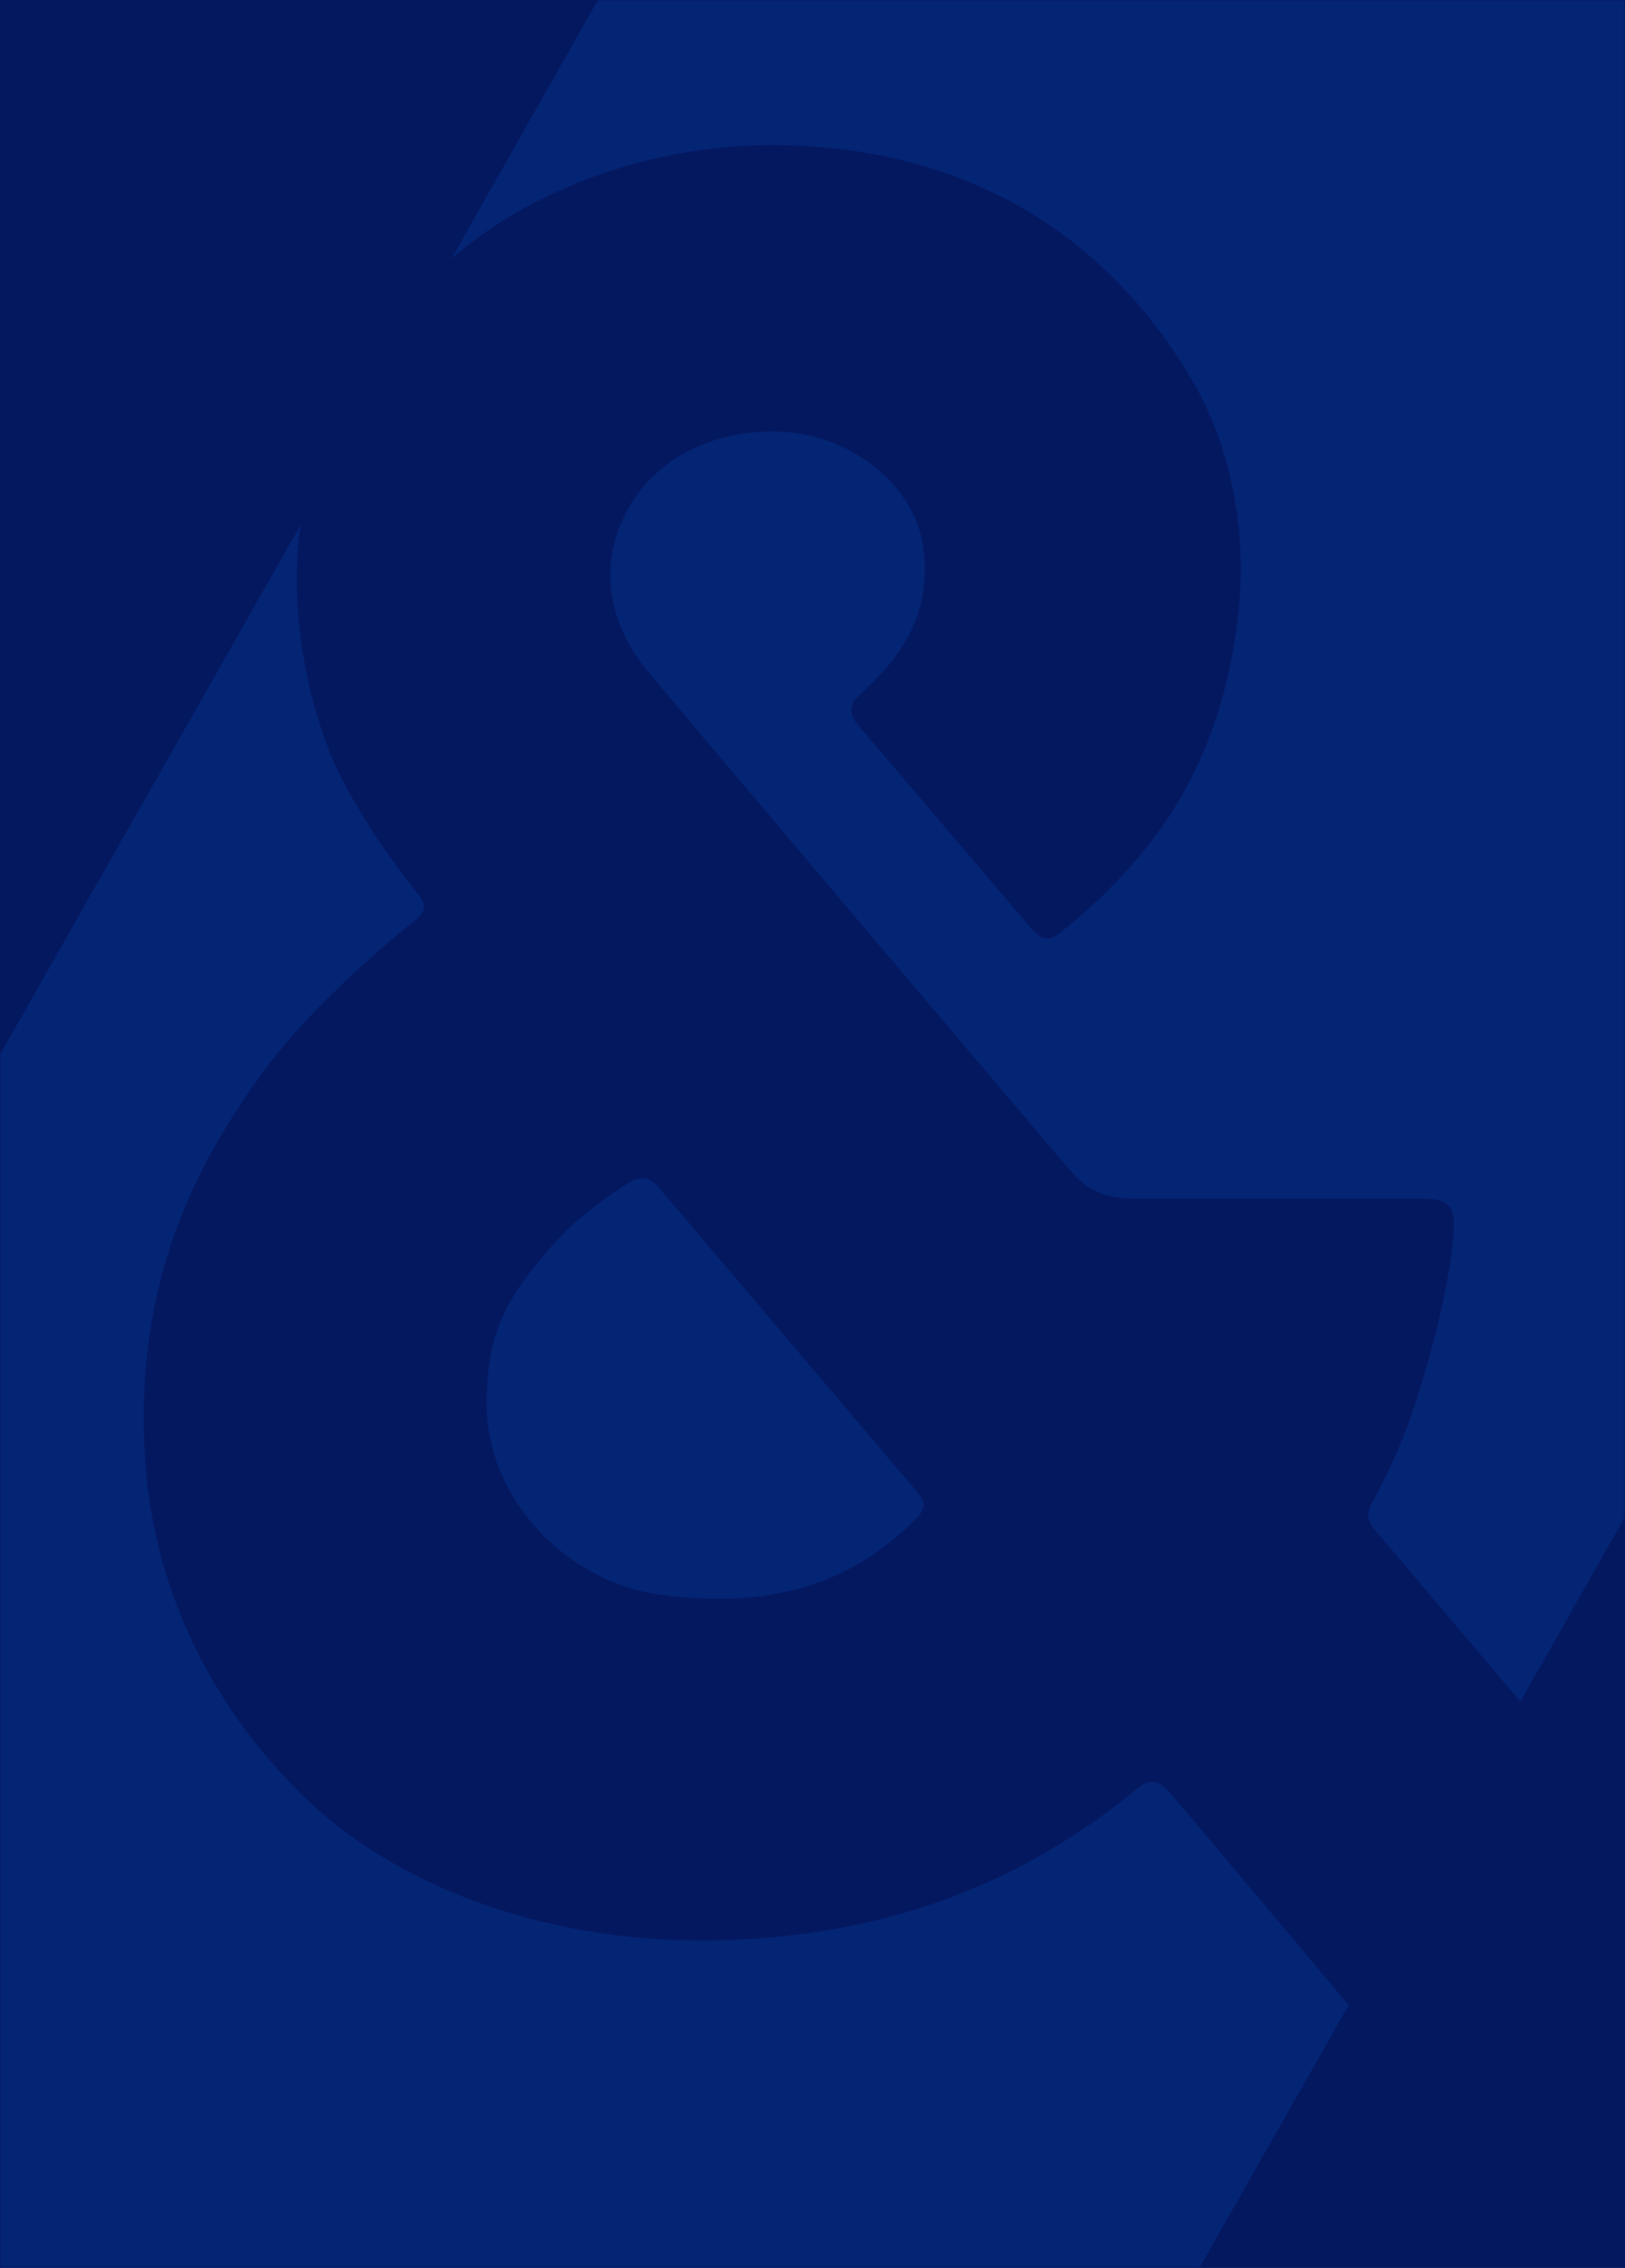
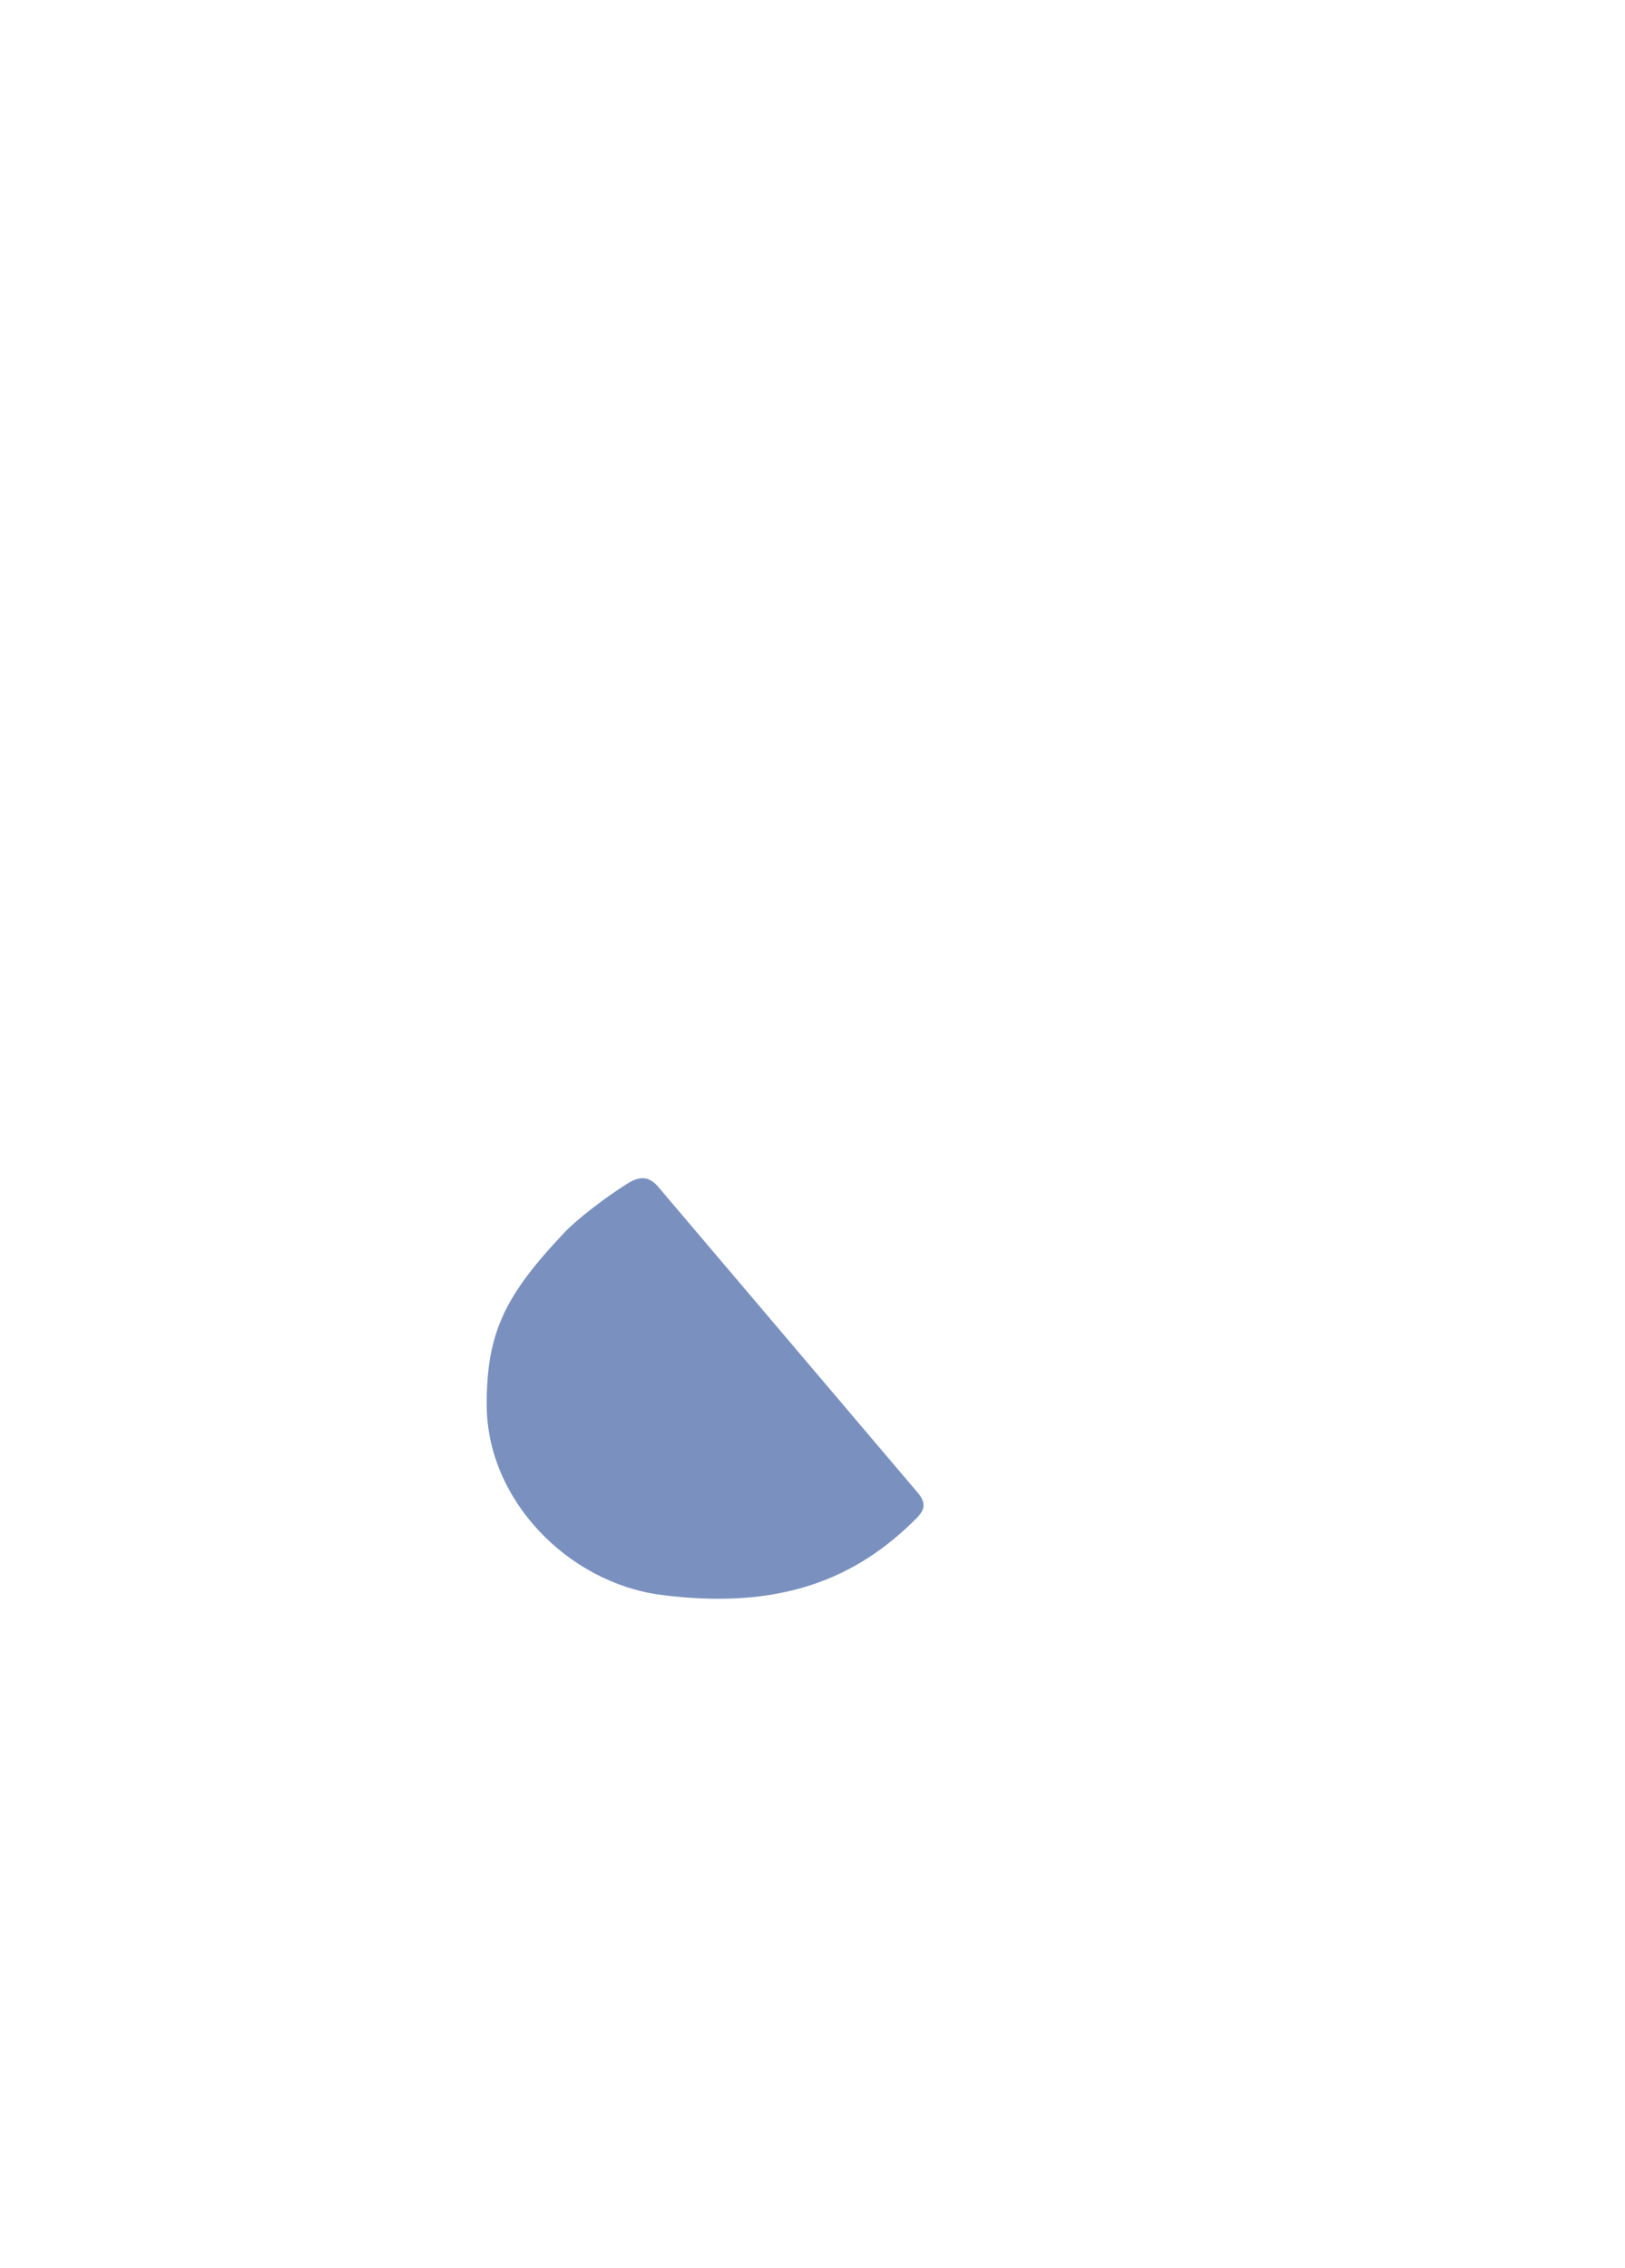
<svg xmlns="http://www.w3.org/2000/svg" width="372" height="519" viewBox="0 0 372 519" fill="none">
-   <rect width="372" height="519" fill="#041860" />
  <mask id="mask0_2096_183" style="mask-type:alpha" maskUnits="userSpaceOnUse" x="0" y="0" width="372" height="519">
    <rect width="372" height="519" fill="#041860" />
  </mask>
  <g mask="url(#mask0_2096_183)">
    <g opacity="0.53">
      <mask id="mask1_2096_183" style="mask-type:alpha" maskUnits="userSpaceOnUse" x="-155" y="-150" width="826" height="680">
        <rect x="-155" y="-150" width="826" height="679.442" fill="#D9D9D9" />
      </mask>
      <g mask="url(#mask1_2096_183)">
-         <path d="M830.111 -495.866H433.443C418.457 -495.661 414.019 -489.609 407.707 -478.159L103.395 59.101C109.34 54.071 115.856 49.654 122.941 46.056C141.551 36.609 162.523 32.275 183.454 33.379C223.279 35.423 253.535 54.357 272.715 86.704C282.122 102.571 285.583 122.568 283.425 140.888C279.556 174.216 265.304 195.277 242.54 213.597C239.486 216.05 237.654 214.292 235.862 212.206C235.699 212.043 196.607 166.119 196.566 166.078C194.571 163.911 194.123 161.539 196.403 159.413C205.647 150.948 212.936 141.87 211.511 126.494C210.085 110.954 194.163 98.645 176.775 98.727C160.772 98.808 147.415 106.66 141.918 120.319C137.275 131.851 140.248 143.546 147.863 153.115C147.822 153.279 244.862 267.822 244.943 267.781C248.934 272.606 253.047 274.283 260.336 274.324C260.417 274.324 325.653 274.324 325.612 274.324C330.255 274.324 332.942 275.264 332.82 280.09C332.576 290.109 328.952 304.83 325.694 315.749C322.07 327.813 318.771 335.214 314.047 344.047C312.663 346.624 313.07 348.096 314.862 350.263C314.862 350.263 329.725 367.807 348.05 389.398L839.477 -478.159C845.789 -489.609 841.961 -495.866 830.111 -495.866Z" fill="#042F86" />
-         <path d="M267.87 410.334C265.304 407.349 263.227 406.899 260.133 409.435C227.148 436.711 192.861 442.967 166.88 443.949C126.037 445.462 91.668 431.762 71.266 412.747C51.557 394.345 35.064 367.069 33.15 332.882C30.829 291.988 45.693 265.285 60.353 245.124C67.846 234.819 81.731 221.161 94.762 210.855C97.531 208.688 97.776 207.093 95.536 204.394C95.536 204.394 84.46 190.899 77.7 177.118C71.429 164.278 65.769 141.827 68.782 120.194L-363.029 880.742H68.782L308.754 458.875C294.135 441.413 267.91 410.252 267.91 410.375L267.87 410.334Z" fill="#042F86" />
        <path d="M209.883 347.359C211.96 345.273 211.919 343.637 209.883 341.347C209.761 341.225 150.796 271.706 150.633 271.542C148.597 269.211 146.561 269.048 143.711 270.806C138.987 273.75 132.349 278.739 129.132 282.133C115.654 296.405 111.337 304.952 111.419 321.678C111.541 343.269 130.028 362.203 151.366 364.984C178.568 368.501 196.079 361.344 209.924 347.318L209.883 347.359Z" fill="#042F86" />
      </g>
    </g>
  </g>
</svg>